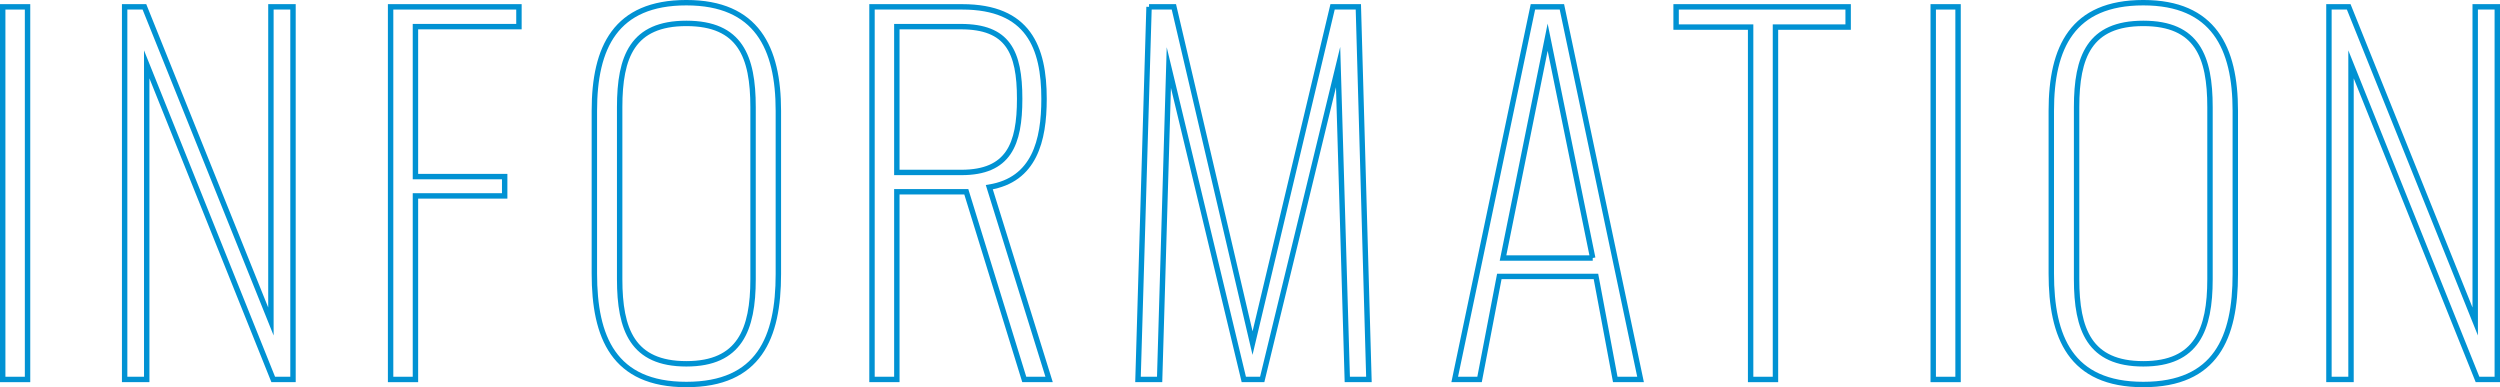
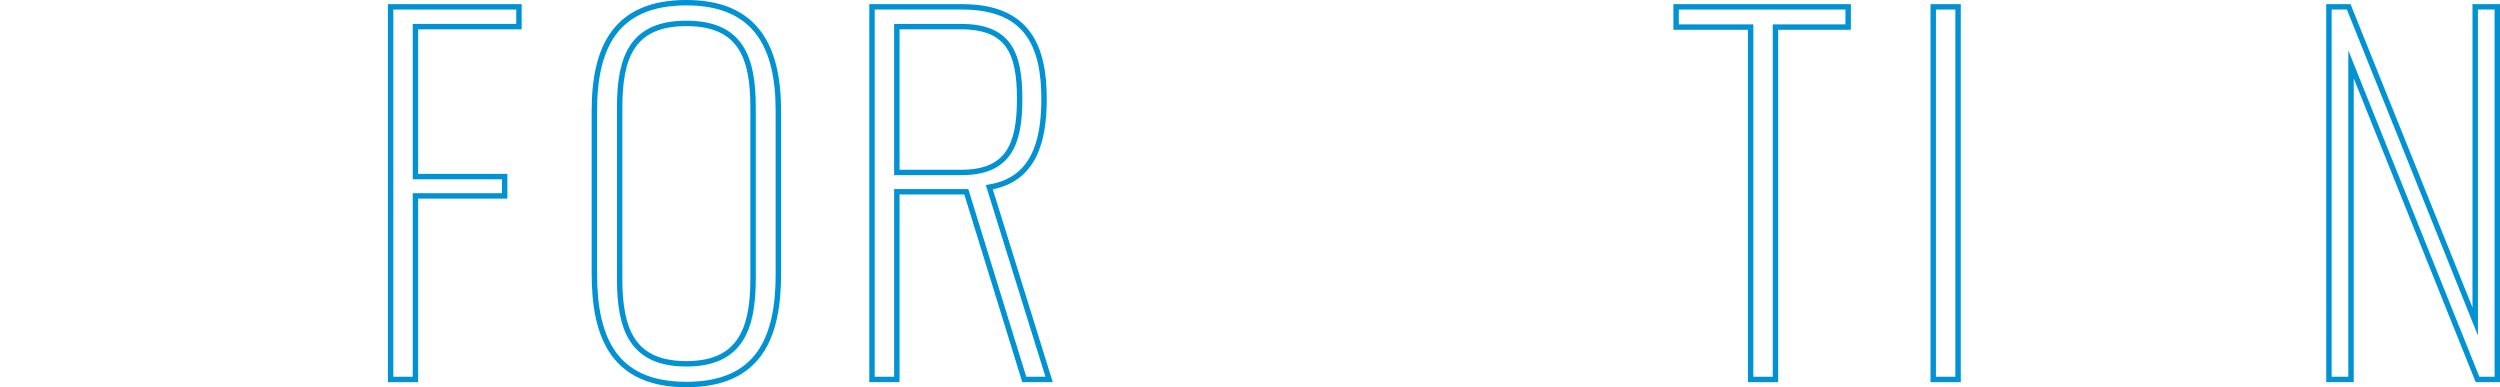
<svg xmlns="http://www.w3.org/2000/svg" id="b" width="461.986" height="71.556" viewBox="0 0 461.986 71.556">
  <g id="c">
-     <path d="m.5,1.266h4.59v68.855H.5V1.266Z" fill="none" stroke="#0192d3" stroke-miterlimit="10" />
-     <path d="m23.033,1.266h3.655l23.376,58.145V1.266h4.081v68.855h-3.655L27.113,11.892v58.229h-4.08V1.266Z" fill="none" stroke="#0192d3" stroke-miterlimit="10" />
    <path d="m72.181,1.266h23.717v3.655h-19.127v27.712h16.491v3.57h-16.491v33.918h-4.59V1.266Z" fill="none" stroke="#0192d3" stroke-miterlimit="10" />
    <path d="m109.835,50.569v-30.093c0-11.73,3.91-19.977,17.001-19.977,13.006,0,17.001,8.331,17.001,19.977v30.178c0,11.73-3.569,20.401-17.001,20.401s-17.001-8.756-17.001-20.486Zm29.327,1.021v-31.793c0-9.351-2.38-15.472-12.326-15.472s-12.326,6.121-12.326,15.472v31.793c0,9.351,2.381,15.641,12.326,15.641,9.861,0,12.326-6.29,12.326-15.641Z" fill="none" stroke="#0192d3" stroke-miterlimit="10" />
    <path d="m161.141,1.266h16.661c12.24,0,15.131,7.48,15.131,17.001,0,7.735-1.785,14.961-10.116,16.321l11.052,35.533h-4.591l-10.711-34.683h-12.836v34.683h-4.59V1.266Zm16.491,30.603c8.755,0,10.796-5.186,10.796-13.602,0-8.756-2.211-13.346-10.881-13.346h-11.816v26.947h11.901Z" fill="none" stroke="#0192d3" stroke-miterlimit="10" />
-     <path d="m212.335,1.266h4.591l14.536,62.14L246.253,1.266h4.761l1.955,68.855h-3.996l-1.7-57.72-14.025,57.72h-3.4l-13.856-57.635-1.7,57.635h-3.995l2.04-68.855Z" fill="none" stroke="#0192d3" stroke-miterlimit="10" />
-     <path d="m283.275,1.266h5.355l14.536,68.855h-4.675l-3.57-19.042h-17.852l-3.655,19.042h-4.591L283.275,1.266Zm11.052,46.413l-8.331-40.803-8.246,40.803h16.577Z" fill="none" stroke="#0192d3" stroke-miterlimit="10" />
    <path d="m323.506,5.006h-13.771V1.266h31.792v3.74h-13.431v65.115h-4.59V5.006Z" fill="none" stroke="#0192d3" stroke-miterlimit="10" />
    <path d="m357.249,1.266h4.59v68.855h-4.59V1.266Z" fill="none" stroke="#0192d3" stroke-miterlimit="10" />
-     <path d="m379.068,50.569v-30.093c0-11.73,3.91-19.977,17.001-19.977,13.006,0,17.001,8.331,17.001,19.977v30.178c0,11.73-3.57,20.401-17.001,20.401s-17.001-8.756-17.001-20.486Zm29.327,1.021v-31.793c0-9.351-2.38-15.472-12.326-15.472s-12.326,6.121-12.326,15.472v31.793c0,9.351,2.381,15.641,12.326,15.641,9.861,0,12.326-6.29,12.326-15.641Z" fill="none" stroke="#0192d3" stroke-miterlimit="10" />
    <path d="m430.374,1.266h3.655l23.376,58.145V1.266h4.081v68.855h-3.655l-23.377-58.229v58.229h-4.08V1.266Z" fill="none" stroke="#0192d3" stroke-miterlimit="10" />
  </g>
</svg>